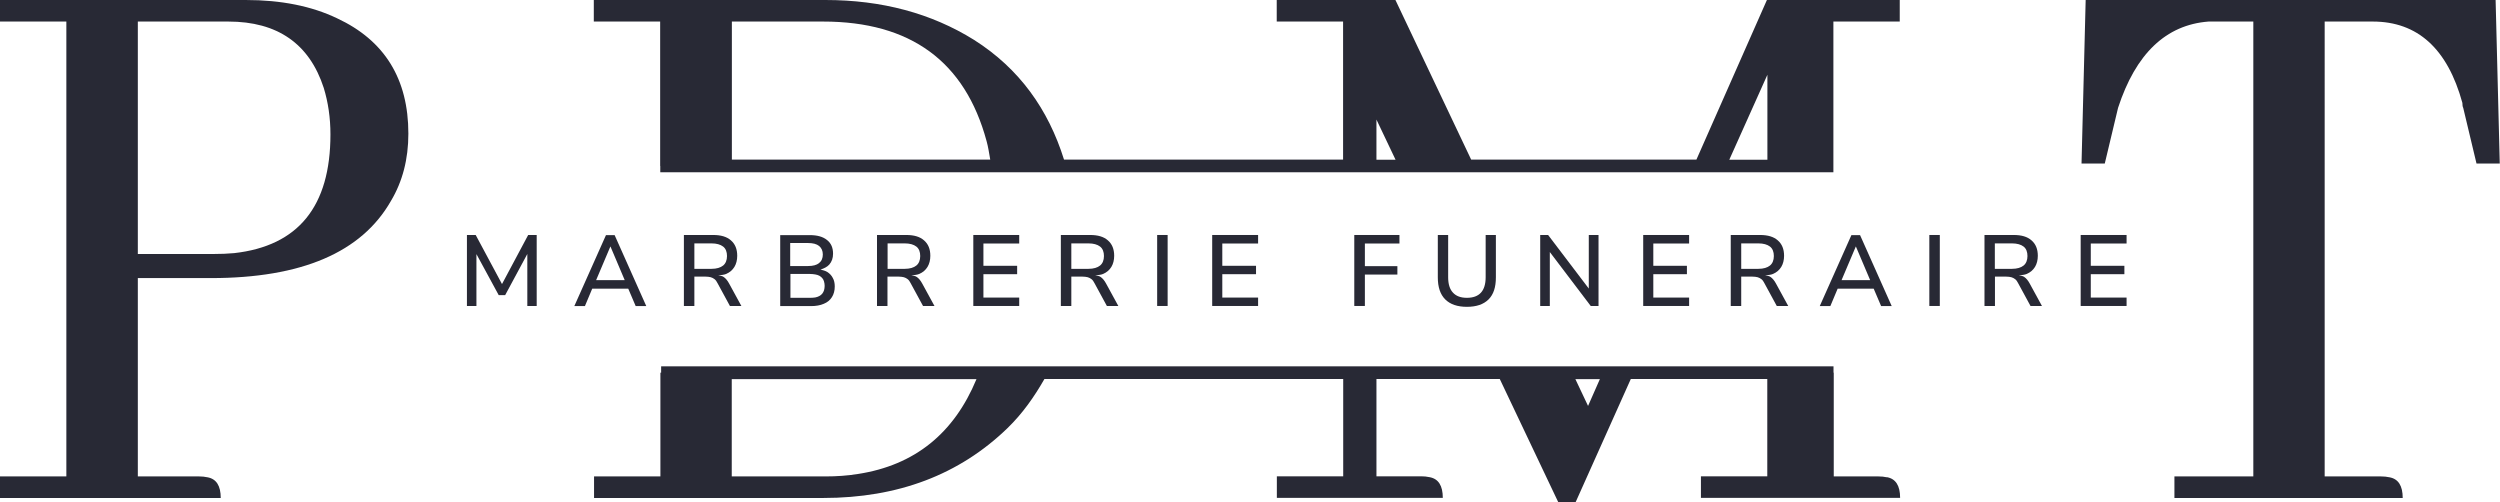
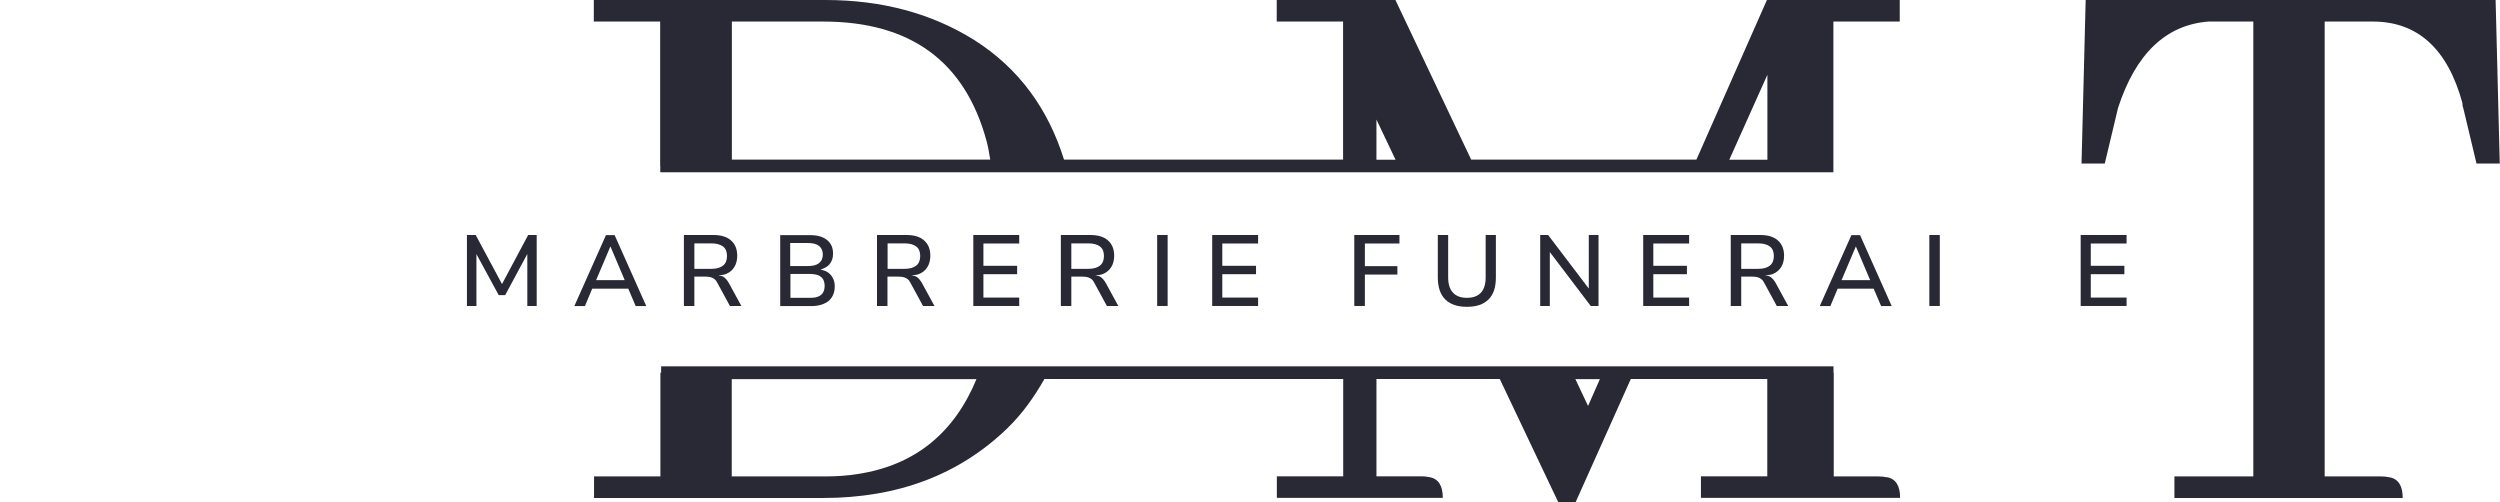
<svg xmlns="http://www.w3.org/2000/svg" id="Calque_2" data-name="Calque 2" viewBox="0 0 205.33 41.25">
  <g id="Calque_1-2" data-name="Calque 1">
    <g>
-       <path d="M27.68,1.5c-2.09-1-4.59-1.5-7.5-1.5H0v1.77h5.45v37.36H0v1.77h18.13c0-1-.36-1.57-1.09-1.7-.23-.05-.45-.07-.68-.07h-5.04v-16.29h6c7.45,0,12.38-2.11,14.79-6.34.95-1.59,1.43-3.43,1.43-5.52,0-4.5-1.95-7.66-5.86-9.48ZM19.23,20.79c-.55.05-1.09.07-1.64.07h-6.27V1.77h7.43c4.04,0,6.66,1.82,7.84,5.45.36,1.18.55,2.45.55,3.82,0,5.91-2.64,9.16-7.91,9.75Z" style="fill: #282935;" />
      <path d="M204.98,0h-33.68l-.34,13.43h1.91l1.09-4.57c1.45-4.45,3.93-6.82,7.43-7.09h3.68v37.36h-6.48v1.77h18.75c0-1-.36-1.57-1.09-1.7-.23-.05-.45-.07-.68-.07h-4.64V1.77h3.95c3.68,0,6.14,2.23,7.36,6.68,0,.18.02.32.07.41l1.09,4.57h1.91l-.34-13.43Z" style="fill: #282935;" />
      <polygon points="41.23 23.33 39.07 19.3 38.35 19.3 38.35 25.13 39.13 25.13 39.13 20.87 40.96 24.24 41.49 24.24 43.31 20.86 43.31 25.13 44.08 25.13 44.08 19.3 43.38 19.3 41.23 23.33" style="fill: #282935;" />
      <path d="M51.6,23.71l.61,1.43h.87l-2.6-5.83h-.71l-2.6,5.83h.87l.6-1.43h2.95ZM50.12,20.25h.02l1.17,2.76h-2.35l1.17-2.76Z" style="fill: #282935;" />
      <path d="M60.32,21.92c.15-.25.23-.56.23-.91,0-.55-.17-.97-.52-1.27-.34-.3-.82-.44-1.45-.44h-2.41v5.83h.86v-2.41h.93c.16,0,.3.02.42.05.11.03.22.09.31.16s.18.19.25.34l1.01,1.86h.94l-1.01-1.85c-.13-.24-.28-.42-.44-.53-.12-.09-.29-.11-.45-.13.22-.03.47-.04.65-.12.3-.13.52-.32.68-.58ZM58.44,22.08h-1.41v-2.09h1.41c.41,0,.73.09.95.26s.32.44.32.78-.11.61-.32.78-.53.27-.95.27Z" style="fill: #282935;" />
      <path d="M68.42,20.83c0-.48-.16-.86-.5-1.12-.33-.27-.8-.4-1.41-.4h-2.43v5.83h2.53c.4,0,.76-.06,1.05-.19.3-.12.52-.31.67-.55.15-.24.23-.53.23-.87,0-.27-.05-.51-.16-.7-.1-.2-.25-.36-.45-.49-.16-.1-.36-.15-.56-.2.28-.09.54-.21.72-.41.21-.24.31-.54.31-.89ZM67.68,23.13c.03.1.05.22.05.35s-.02.25-.05.36c-.03.1-.08.19-.14.27-.07.09-.15.15-.24.2-.1.06-.21.09-.34.12-.13.02-.28.03-.44.03h-1.6v-1.96h1.6c.16,0,.31.02.44.04s.24.06.34.11c.1.06.18.12.24.2.06.07.11.16.14.27ZM67.27,21.61c-.2.16-.5.24-.9.24h-1.47v-1.89h1.47c.4,0,.7.08.9.24.2.16.31.4.31.7s-.1.55-.31.7Z" style="fill: #282935;" />
      <path d="M76.18,21.92c.15-.25.23-.56.23-.91,0-.55-.17-.97-.52-1.27-.34-.3-.82-.44-1.45-.44h-2.41v5.83h.86v-2.41h.93c.16,0,.3.02.42.05.11.03.22.09.31.16s.18.19.25.34l1.01,1.86h.94l-1.01-1.85c-.13-.24-.28-.42-.44-.53-.12-.09-.29-.11-.45-.13.22-.03.47-.04.65-.12.3-.13.52-.32.68-.58ZM74.31,22.08h-1.41v-2.09h1.41c.41,0,.73.09.95.26s.32.44.32.78-.11.61-.32.78-.53.27-.95.27Z" style="fill: #282935;" />
      <polygon points="83.71 20 83.71 19.3 79.94 19.3 79.94 25.13 83.71 25.13 83.71 24.44 80.77 24.44 80.77 22.52 83.54 22.52 83.54 21.83 80.77 21.83 80.77 20 83.71 20" style="fill: #282935;" />
      <path d="M91.28,21.92c.15-.25.23-.56.23-.91,0-.55-.17-.97-.52-1.27-.34-.3-.82-.44-1.45-.44h-2.41v5.83h.86v-2.41h.93c.16,0,.3.02.42.05.11.03.22.09.31.16s.18.19.25.34l1.01,1.86h.94l-1.01-1.85c-.13-.24-.28-.42-.44-.53-.12-.09-.29-.11-.45-.13.22-.03.47-.04.65-.12.3-.13.52-.32.68-.58ZM89.4,22.08h-1.41v-2.09h1.41c.41,0,.73.09.95.26s.32.44.32.78-.11.61-.32.78-.53.27-.95.27Z" style="fill: #282935;" />
      <rect x="95.04" y="19.3" width=".86" height="5.83" style="fill: #282935;" />
      <polygon points="103.33 20 103.33 19.3 99.56 19.3 99.56 25.13 103.33 25.13 103.33 24.44 100.39 24.44 100.39 22.52 103.16 22.52 103.16 21.83 100.39 21.83 100.39 20 103.33 20" style="fill: #282935;" />
      <polygon points="114.94 20 114.94 19.3 111.23 19.3 111.23 25.13 112.1 25.13 112.1 22.55 114.77 22.55 114.77 21.86 112.1 21.86 112.1 20 114.94 20" style="fill: #282935;" />
      <path d="M118.09,19.3v3.48c0,.8.2,1.4.61,1.81.41.41,1.01.61,1.78.61s1.37-.2,1.78-.61.6-1.01.6-1.81v-3.48h-.84v3.47c0,.56-.13.99-.39,1.27-.26.28-.64.42-1.15.42s-.88-.14-1.14-.42c-.27-.28-.4-.71-.4-1.27v-3.47h-.86Z" style="fill: #282935;" />
      <polygon points="130.65 25.13 131.29 25.13 131.29 19.3 130.49 19.3 130.49 23.7 127.15 19.3 126.5 19.3 126.5 25.13 127.29 25.13 127.29 20.7 130.65 25.13" style="fill: #282935;" />
      <polygon points="134.96 25.13 138.73 25.13 138.73 24.44 135.79 24.44 135.79 22.52 138.55 22.52 138.55 21.83 135.79 21.83 135.79 20 138.73 20 138.73 19.3 134.96 19.3 134.96 25.13" style="fill: #282935;" />
      <path d="M146.3,21.92c.15-.25.23-.56.23-.91,0-.55-.17-.97-.52-1.27-.34-.3-.82-.44-1.45-.44h-2.41v5.83h.86v-2.41h.93c.16,0,.3.02.42.05.11.03.22.09.31.16s.18.19.25.34l1.01,1.86h.94l-1.01-1.85c-.13-.24-.28-.42-.44-.53-.12-.09-.29-.11-.45-.13.22-.03.47-.04.65-.12.3-.13.52-.32.68-.58ZM144.42,22.08h-1.41v-2.09h1.41c.41,0,.73.09.95.26s.32.44.32.78-.11.61-.32.78-.53.27-.95.27Z" style="fill: #282935;" />
      <path d="M153.89,23.71l.61,1.43h.87l-2.6-5.83h-.71l-2.6,5.83h.87l.6-1.43h2.95ZM152.41,20.25h.02l1.17,2.76h-2.35l1.17-2.76Z" style="fill: #282935;" />
      <rect x="158.46" y="19.3" width=".86" height="5.83" style="fill: #282935;" />
-       <path d="M166.26,22.75c-.12-.09-.29-.11-.45-.13.22-.03.47-.04.65-.12.3-.13.52-.32.68-.58.15-.25.23-.56.23-.91,0-.55-.17-.97-.52-1.27-.34-.3-.82-.44-1.45-.44h-2.41v5.83h.86v-2.41h.93c.16,0,.3.02.42.05.11.03.22.09.31.16s.18.19.25.34l1.01,1.86h.94l-1.01-1.85c-.13-.24-.28-.42-.44-.53ZM163.84,22.08v-2.09h1.41c.41,0,.73.09.95.26s.32.44.32.78-.11.61-.32.78-.53.27-.95.27h-1.41Z" style="fill: #282935;" />
      <polygon points="170.89 25.13 174.66 25.13 174.66 24.44 171.72 24.44 171.72 22.52 174.48 22.52 174.48 21.83 171.72 21.83 171.72 20 174.66 20 174.66 19.3 170.89 19.3 170.89 25.13" style="fill: #282935;" />
      <path d="M139.36,13.11h-18.53l-6.22-13.11h-9.75v1.77h5.45v11.34h-22.92c-1.29-4.13-3.67-7.48-7.4-9.84-3.5-2.18-7.57-3.27-12.2-3.27h-19.02v1.77h5.45v11.86h.01v.52h96.35v-.52h0V1.77h5.45V0h-10.91l-5.79,13.11ZM145.16,6.14v6.98h-3.13l3.13-6.98ZM113.05,9.82l1.57,3.3h-1.57v-3.3ZM67.6,1.77c7.18,0,11.66,3.27,13.43,9.82.13.46.21,1,.3,1.52h-21.22V1.77h7.5Z" style="fill: #282935;" />
      <path d="M154.97,39.2c-.23-.05-.45-.07-.68-.07h-3.68v-8.52h-.02v-.52H54.3v.52h-.06v8.52h-5.45v1.77h18.82c6.14,0,11.18-1.91,15.13-5.73,1.25-1.21,2.21-2.59,3.04-4.04h24.54v7.99h-5.45v1.77h13.63c0-1-.36-1.57-1.09-1.7-.23-.05-.45-.07-.68-.07h-3.68v-7.99h10.13l4.8,10.11h1.43l4.53-10.11h11.21v7.99h-5.45v1.77h16.36c0-1-.36-1.57-1.09-1.7ZM70.46,38.93c-.86.14-1.75.2-2.66.2h-7.7v-7.99h20.1c-1.84,4.44-5.06,7.07-9.74,7.79ZM130.43,33.34l-1.04-2.2h2.01l-.97,2.2Z" style="fill: #282935;" />
    </g>
  </g>
</svg>